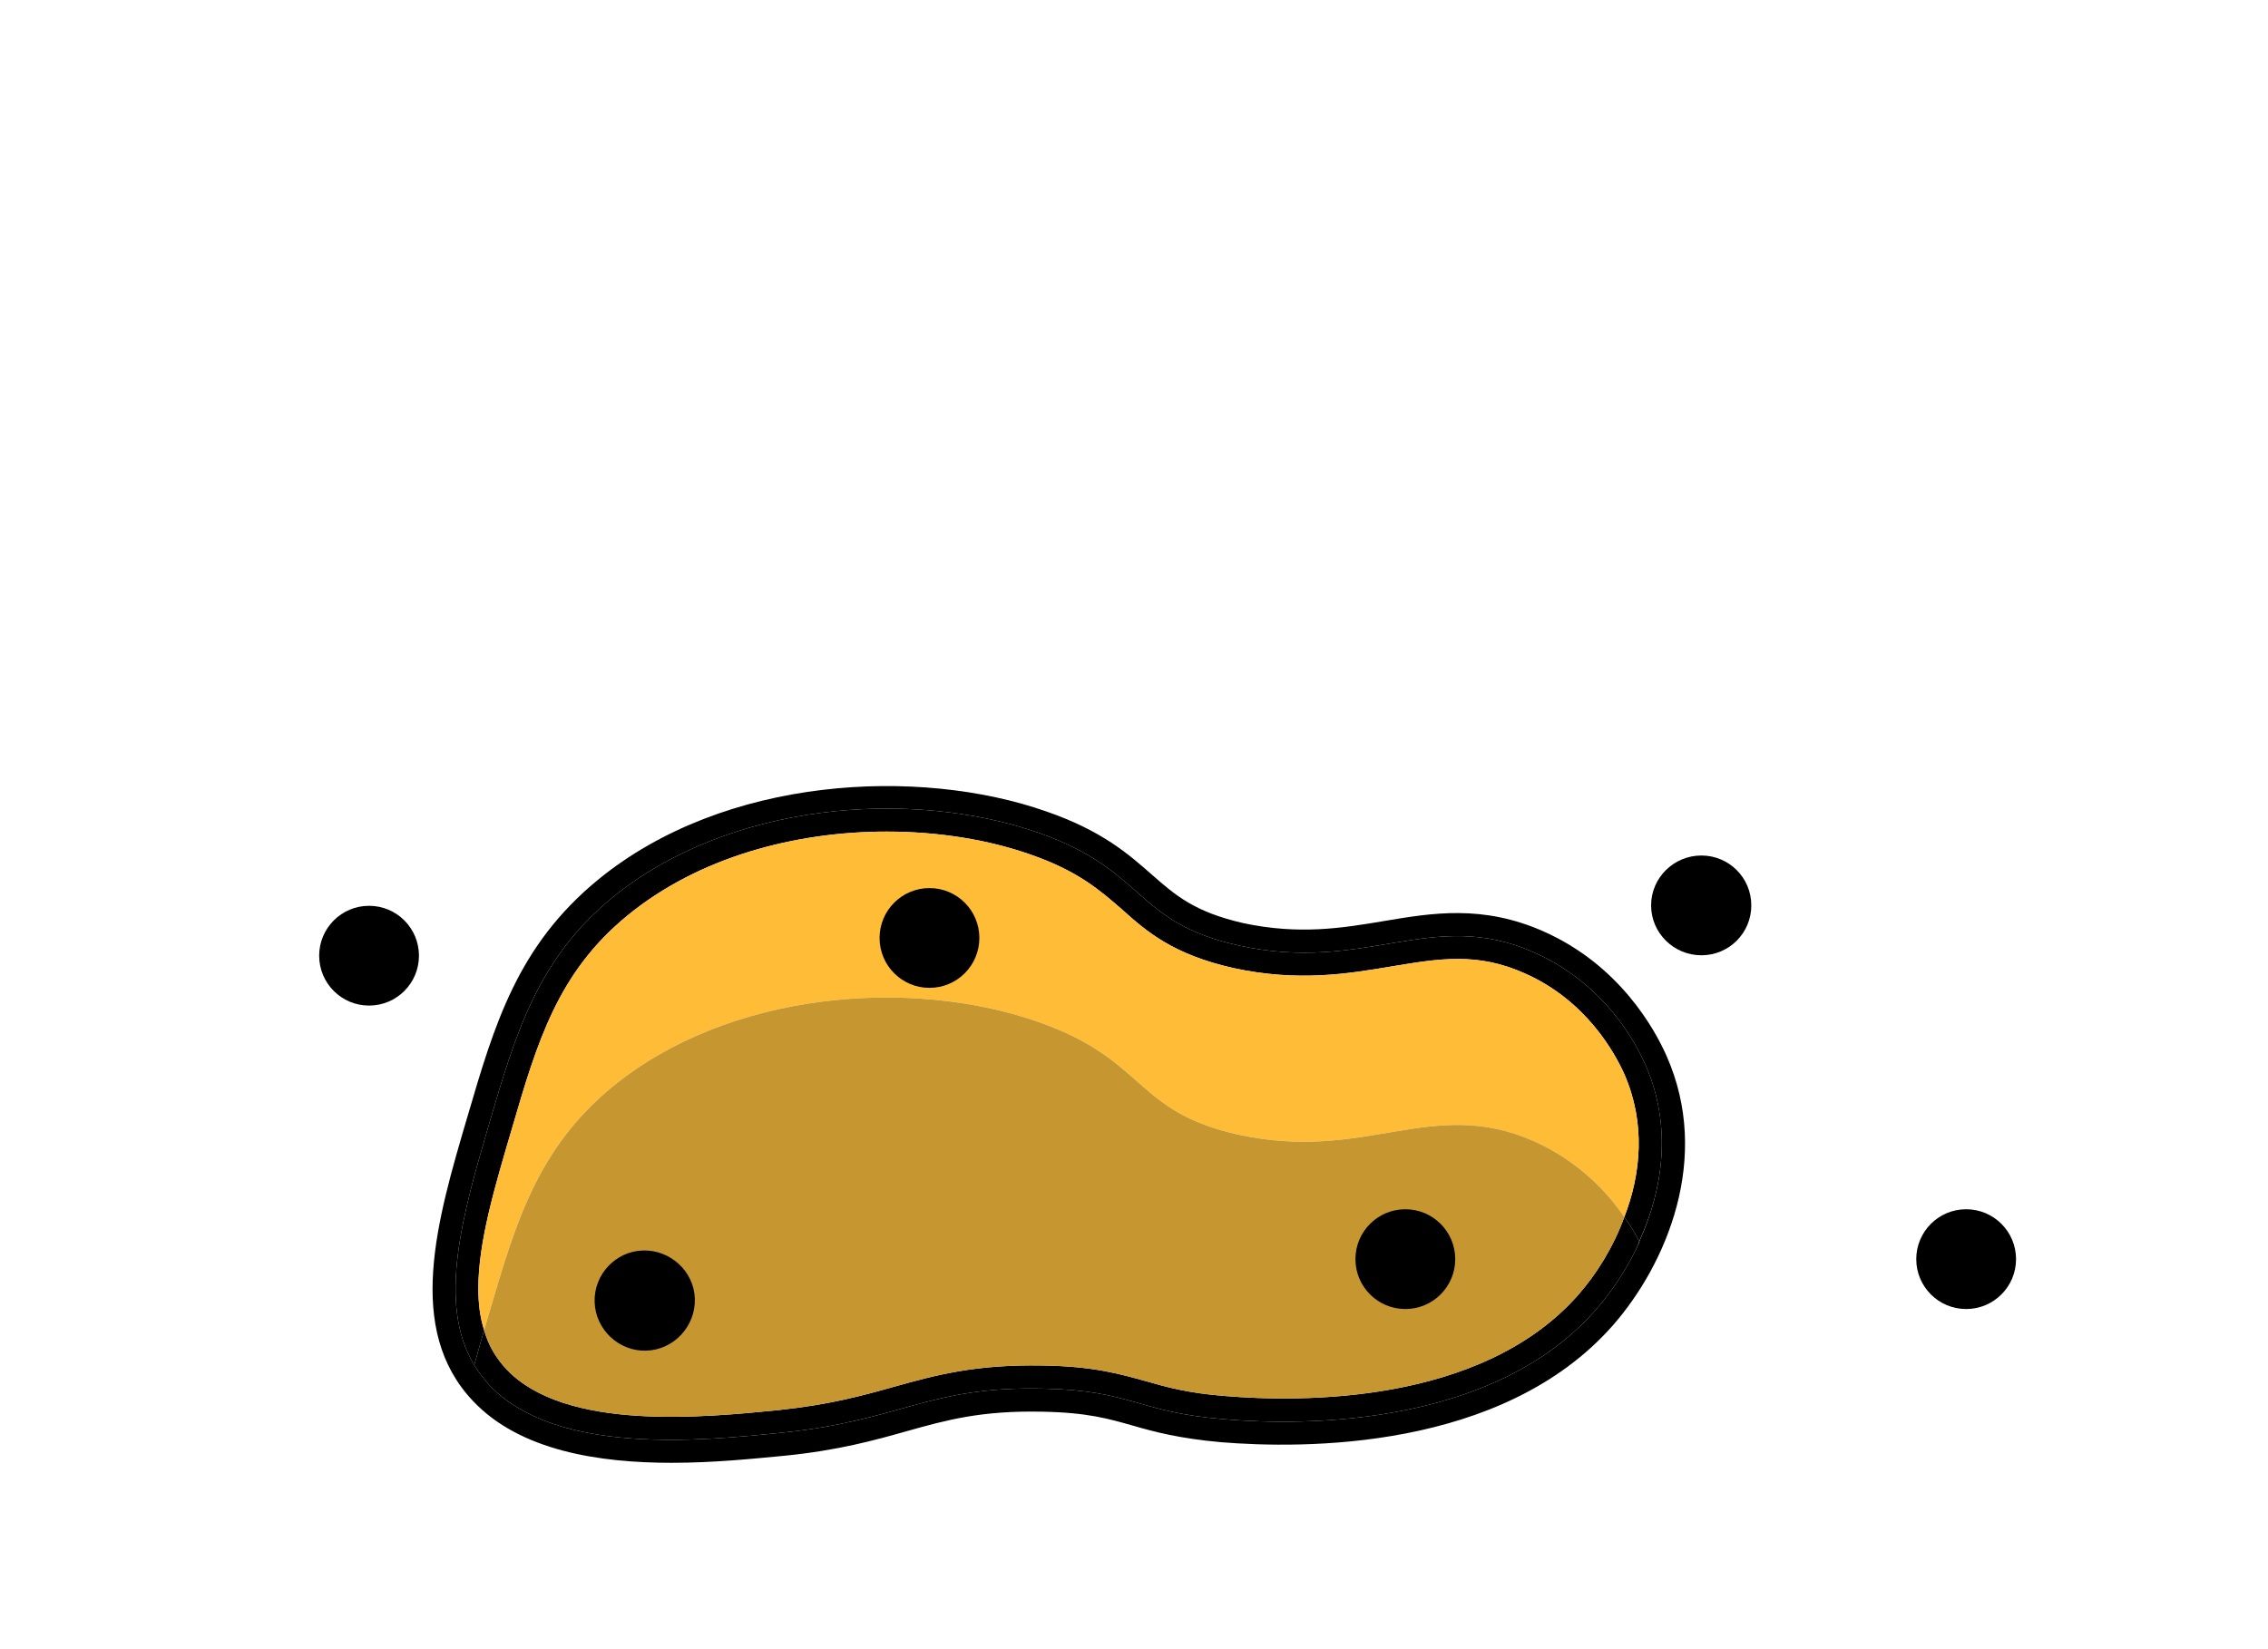
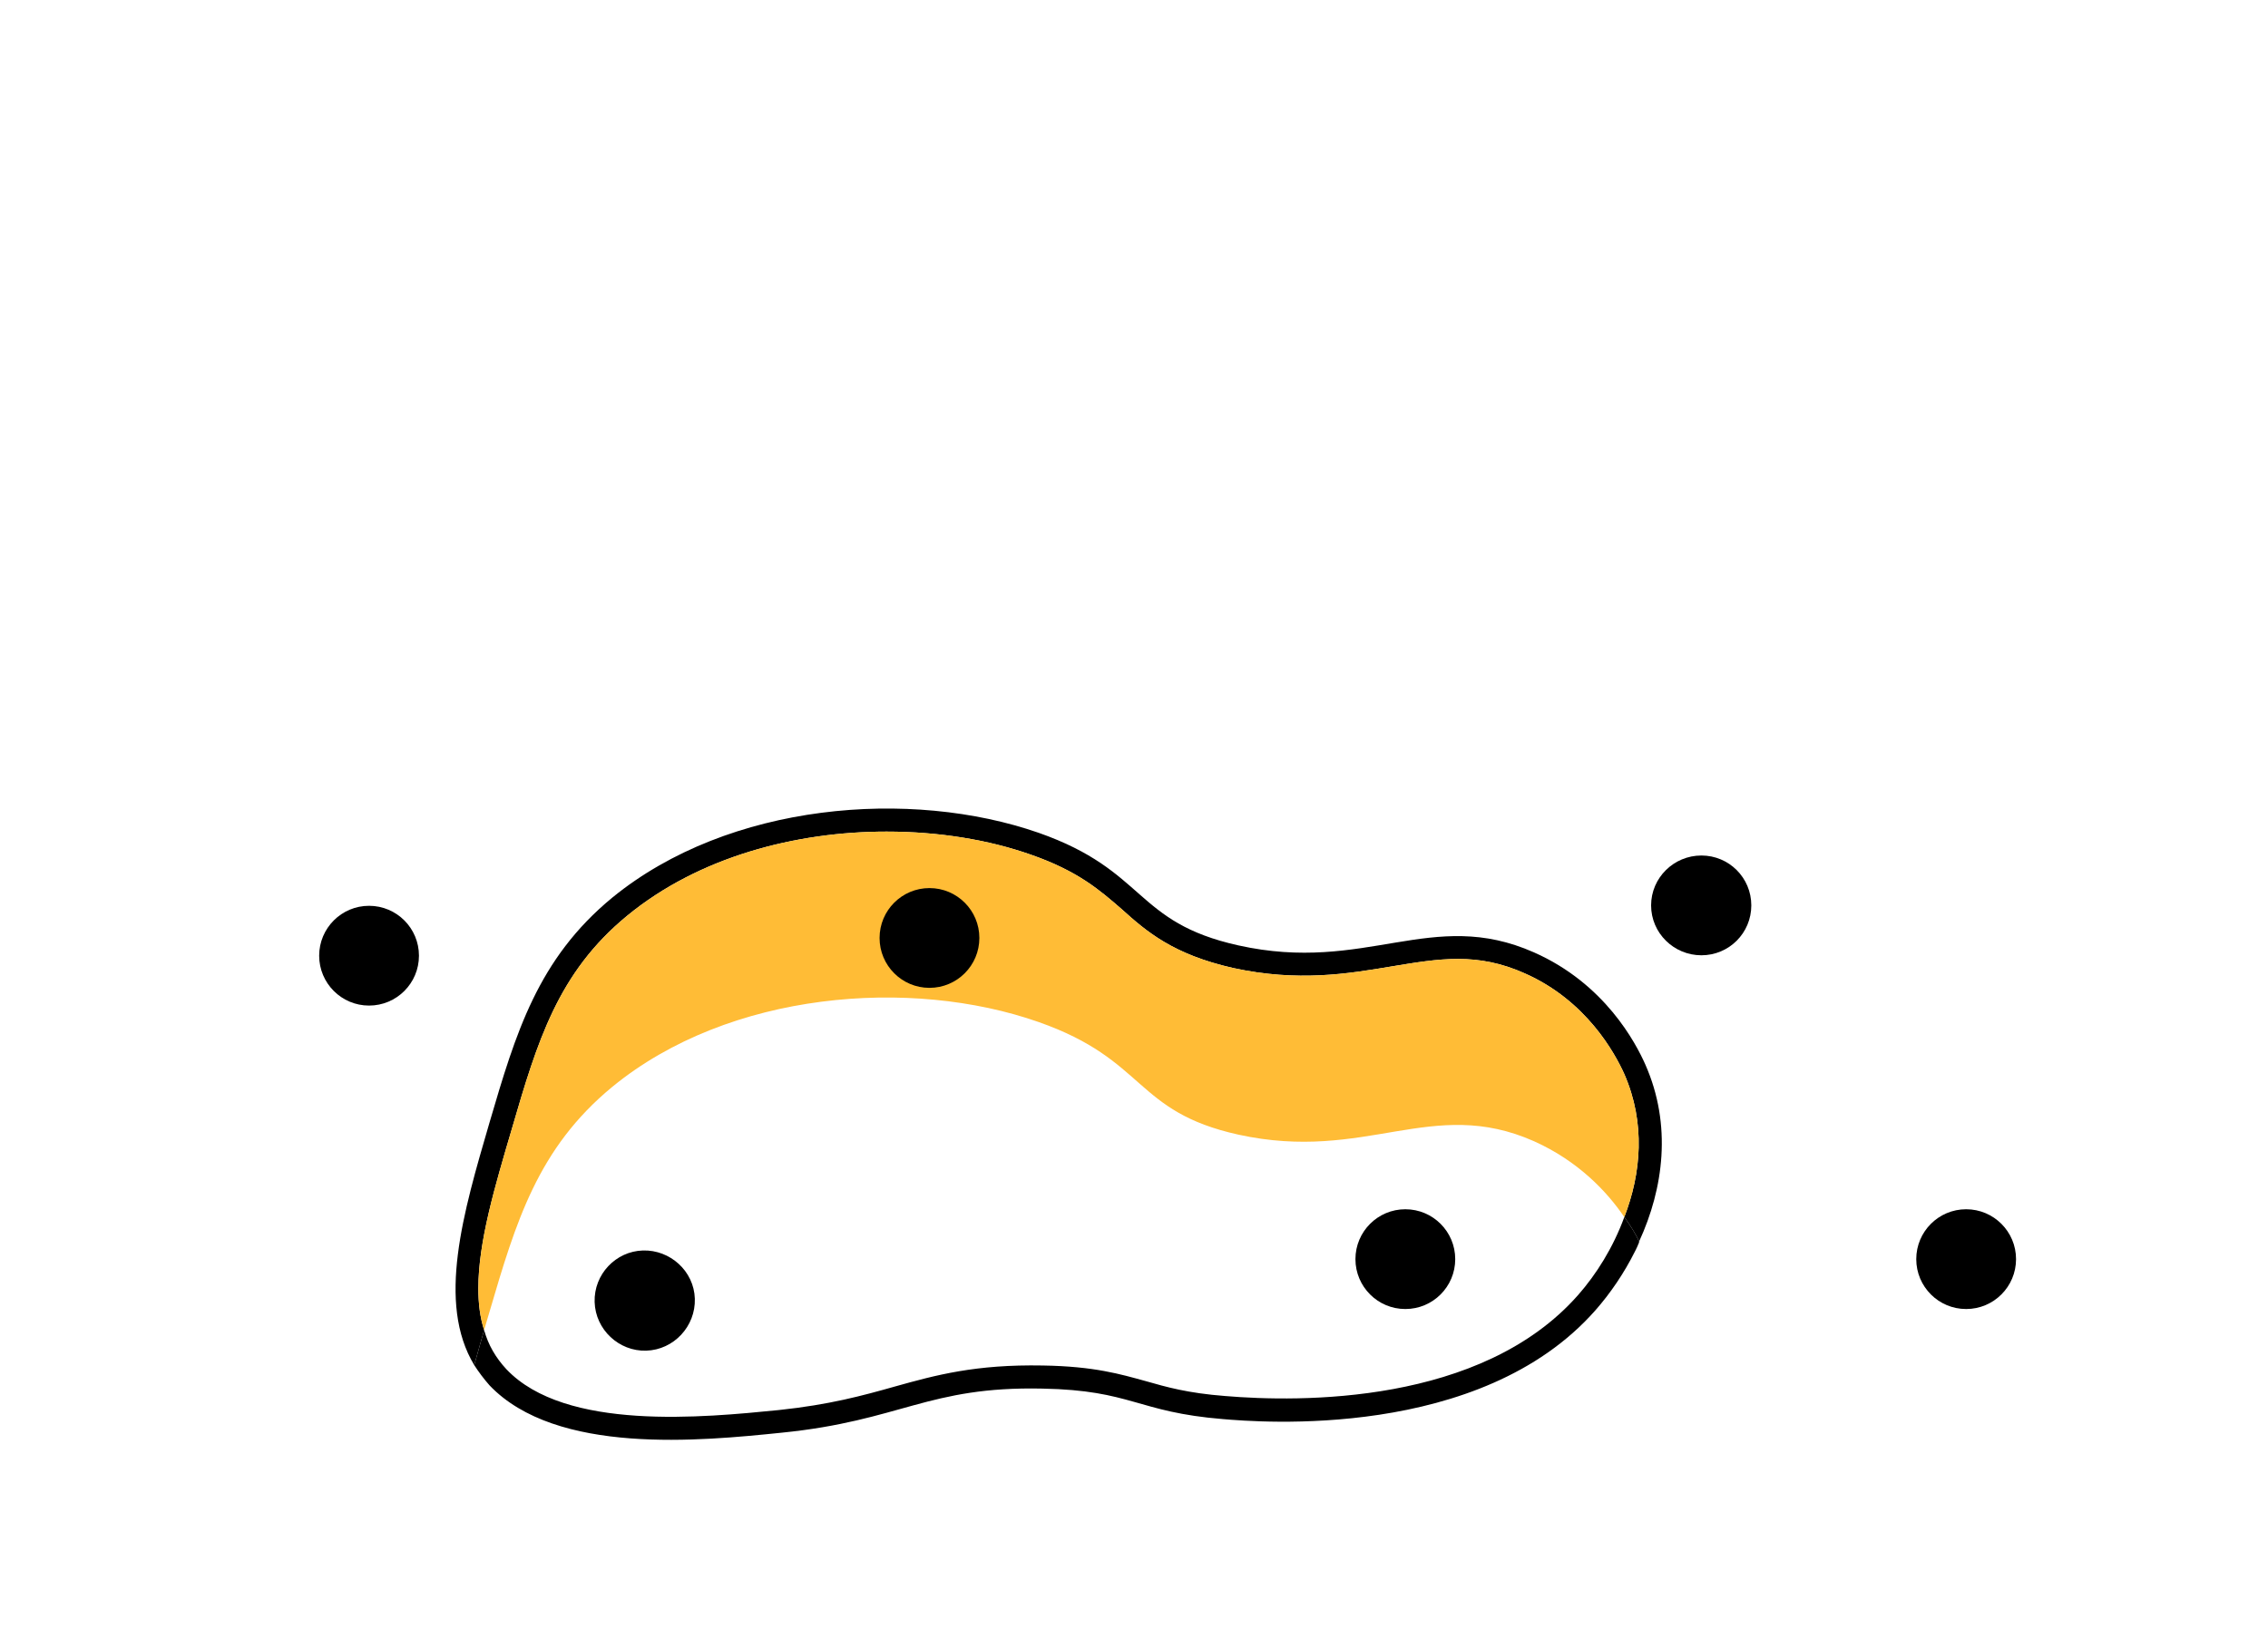
<svg xmlns="http://www.w3.org/2000/svg" id="_Слой_1" data-name="Слой 1" viewBox="0 0 55 40">
  <defs>
    <style>
      .cls-1 {
        fill: #c69730;
      }

      .cls-2 {
        fill: #ffbc36;
      }
    </style>
  </defs>
  <g id="_карьеры" data-name="карьеры">
    <g id="kareer-pesok-vyrabotan2">
      <g>
-         <path d="m11.34,27.07c.65-2.22,1.21-4.13,3.16-5.73,3.07-2.52,7.79-2.74,10.87-1.66,1.36.47,2,1.04,2.57,1.54s1.03.9,2.21,1.17c1.36.29,2.4.12,3.41-.05,1.18-.2,2.4-.4,3.87.25,1.85.82,2.7,2.38,2.98,3.01,1.11,2.49-.01,5.08-1.3,6.55-2.69,3.05-7.54,2.99-9.5,2.83-1.01-.09-1.61-.25-2.13-.4-.6-.17-1.11-.32-2.21-.34-1.47-.03-2.31.2-3.27.47-.78.22-1.67.47-2.99.6-.74.07-1.7.17-2.72.17-1.76,0-3.68-.29-4.82-1.5-1.65-1.74-.88-4.37-.13-6.91Zm.53.16c-.64,2.19-1.28,4.37-.37,5.88.11.17.23.33.37.49,1.62,1.7,5.13,1.35,7.08,1.15,2.9-.29,3.55-1.13,6.33-1.07,2.17.04,2.29.57,4.38.74.84.07,6.24.53,9.03-2.64.36-.41.69-.89.96-1.43.04-.07.07-.15.11-.23h-.01c.59-1.29.8-2.83.15-4.3-.23-.52-.98-1.96-2.7-2.72-2.48-1.1-4.07.52-7.17-.17-2.53-.56-2.22-1.81-4.84-2.73-3.1-1.08-7.51-.74-10.34,1.57-1.81,1.49-2.34,3.28-2.98,5.46Z" />
        <path d="m39.9,25.82c.65,1.47.44,3.01-.15,4.29-.08-.17-.2-.37-.36-.59.41-1.06.52-2.28,0-3.47-.23-.51-.92-1.78-2.41-2.44-1.16-.52-2.08-.36-3.23-.17-1.07.18-2.27.38-3.84.04-1.46-.33-2.1-.88-2.71-1.43-.52-.45-1.05-.92-2.2-1.32-1.02-.36-2.23-.56-3.5-.56-2.2,0-4.55.61-6.29,2.04-1.68,1.38-2.18,3.05-2.8,5.18-.41,1.39-.81,2.73-.81,3.86,0,.36.04.7.14,1.01-.08.28-.16.57-.24.85-.91-1.51-.27-3.69.37-5.88.64-2.18,1.17-3.97,2.98-5.46,2.83-2.31,7.24-2.65,10.34-1.57,2.62.92,2.31,2.17,4.84,2.73,3.1.69,4.69-.93,7.17.17,1.72.76,2.47,2.2,2.7,2.72Z" />
        <path d="m39.75,30.11h.01c-.04.09-.07.17-.11.24.04-.08.08-.16.1-.24Z" />
        <path d="m39.75,30.11c-.02.08-.06.16-.1.24-.27.54-.6,1.02-.96,1.43-2.79,3.17-8.19,2.71-9.03,2.64-2.09-.17-2.21-.7-4.38-.74-2.78-.06-3.43.78-6.33,1.07-1.95.2-5.46.55-7.08-1.15-.14-.16-.26-.32-.37-.49.08-.28.16-.57.24-.85.1.36.28.67.54.95,1.43,1.51,4.8,1.17,6.61.99,1.23-.13,2.03-.35,2.81-.57,1-.28,1.96-.54,3.59-.51,1.25.02,1.88.21,2.5.38.49.14,1.01.29,1.92.36,1.79.15,6.21.22,8.56-2.45.44-.5.85-1.15,1.12-1.89.16.22.28.42.36.59Z" />
        <path class="cls-2" d="m39.39,26.05c.52,1.19.41,2.41,0,3.47-.42-.62-1.12-1.36-2.19-1.84-2.48-1.1-4.07.52-7.17-.16-2.53-.56-2.22-1.81-4.84-2.73-3.1-1.09-7.51-.75-10.34,1.57-1.81,1.49-2.34,3.28-2.98,5.46-.04.15-.09.29-.13.44-.1-.31-.14-.65-.14-1.01,0-1.13.4-2.47.81-3.86.62-2.13,1.12-3.8,2.8-5.18,1.74-1.43,4.09-2.04,6.29-2.04,1.27,0,2.48.2,3.5.56,1.15.4,1.68.87,2.2,1.32.61.55,1.25,1.1,2.71,1.43,1.57.34,2.77.14,3.84-.04,1.15-.19,2.07-.35,3.23.17,1.49.66,2.18,1.93,2.41,2.44Z" />
-         <path class="cls-1" d="m39.39,29.52c-.27.74-.68,1.39-1.12,1.89-2.35,2.67-6.77,2.6-8.56,2.45-.91-.07-1.43-.22-1.92-.36-.62-.17-1.25-.36-2.5-.38-1.63-.03-2.59.23-3.59.51-.78.22-1.58.44-2.81.57-1.81.18-5.18.52-6.61-.99-.26-.28-.44-.59-.54-.95.04-.15.09-.29.13-.44.64-2.18,1.17-3.97,2.98-5.46,2.83-2.32,7.24-2.66,10.34-1.57,2.62.92,2.31,2.17,4.84,2.73,3.1.68,4.69-.94,7.17.16,1.07.48,1.77,1.22,2.19,1.84Z" />
      </g>
      <g>
        <circle cx="47.68" cy="30.54" r="1.21" />
        <path d="m41.26,20.75c.67,0,1.21.54,1.21,1.21s-.54,1.21-1.21,1.21-1.22-.54-1.22-1.21.55-1.21,1.22-1.21Z" />
        <circle cx="34.08" cy="30.54" r="1.21" />
      </g>
      <g>
        <circle cx="8.95" cy="23.18" r="1.21" />
        <path d="m15.67,32.76c-.66.02-1.23-.51-1.25-1.18s.51-1.23,1.17-1.25,1.24.5,1.26,1.17-.51,1.24-1.18,1.26Z" />
        <circle cx="22.54" cy="22.75" r="1.21" />
      </g>
    </g>
  </g>
</svg>